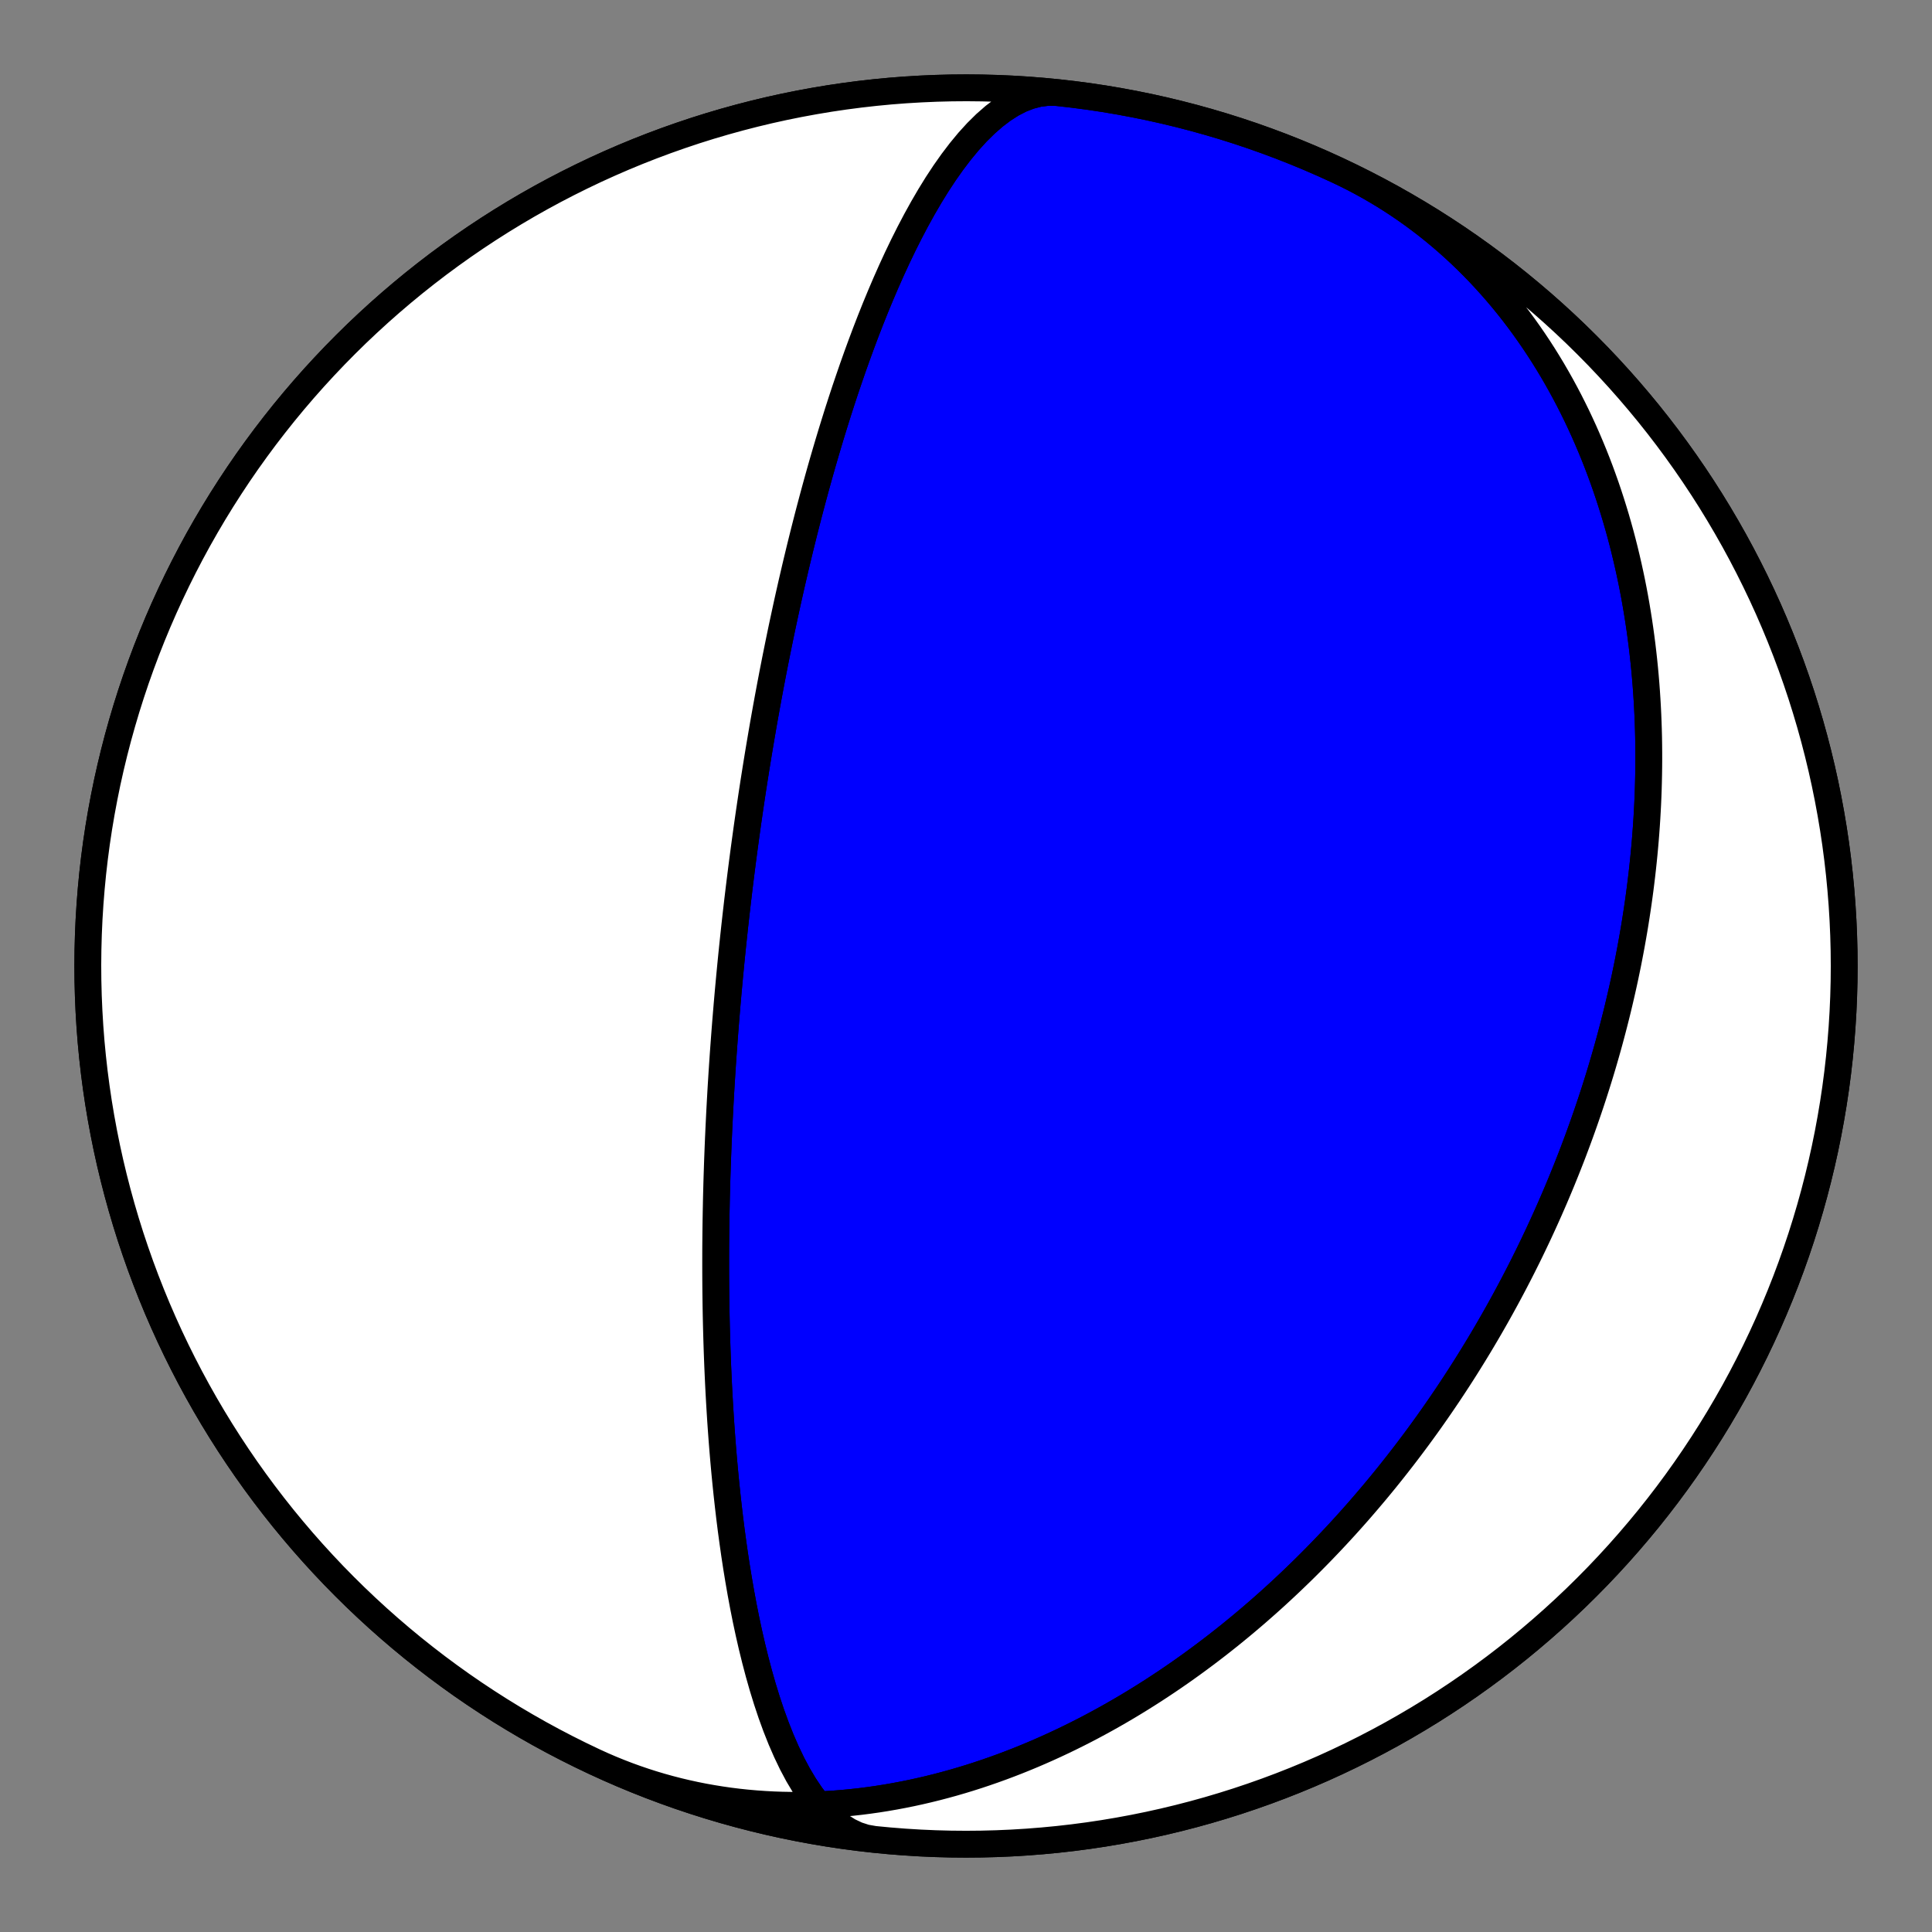
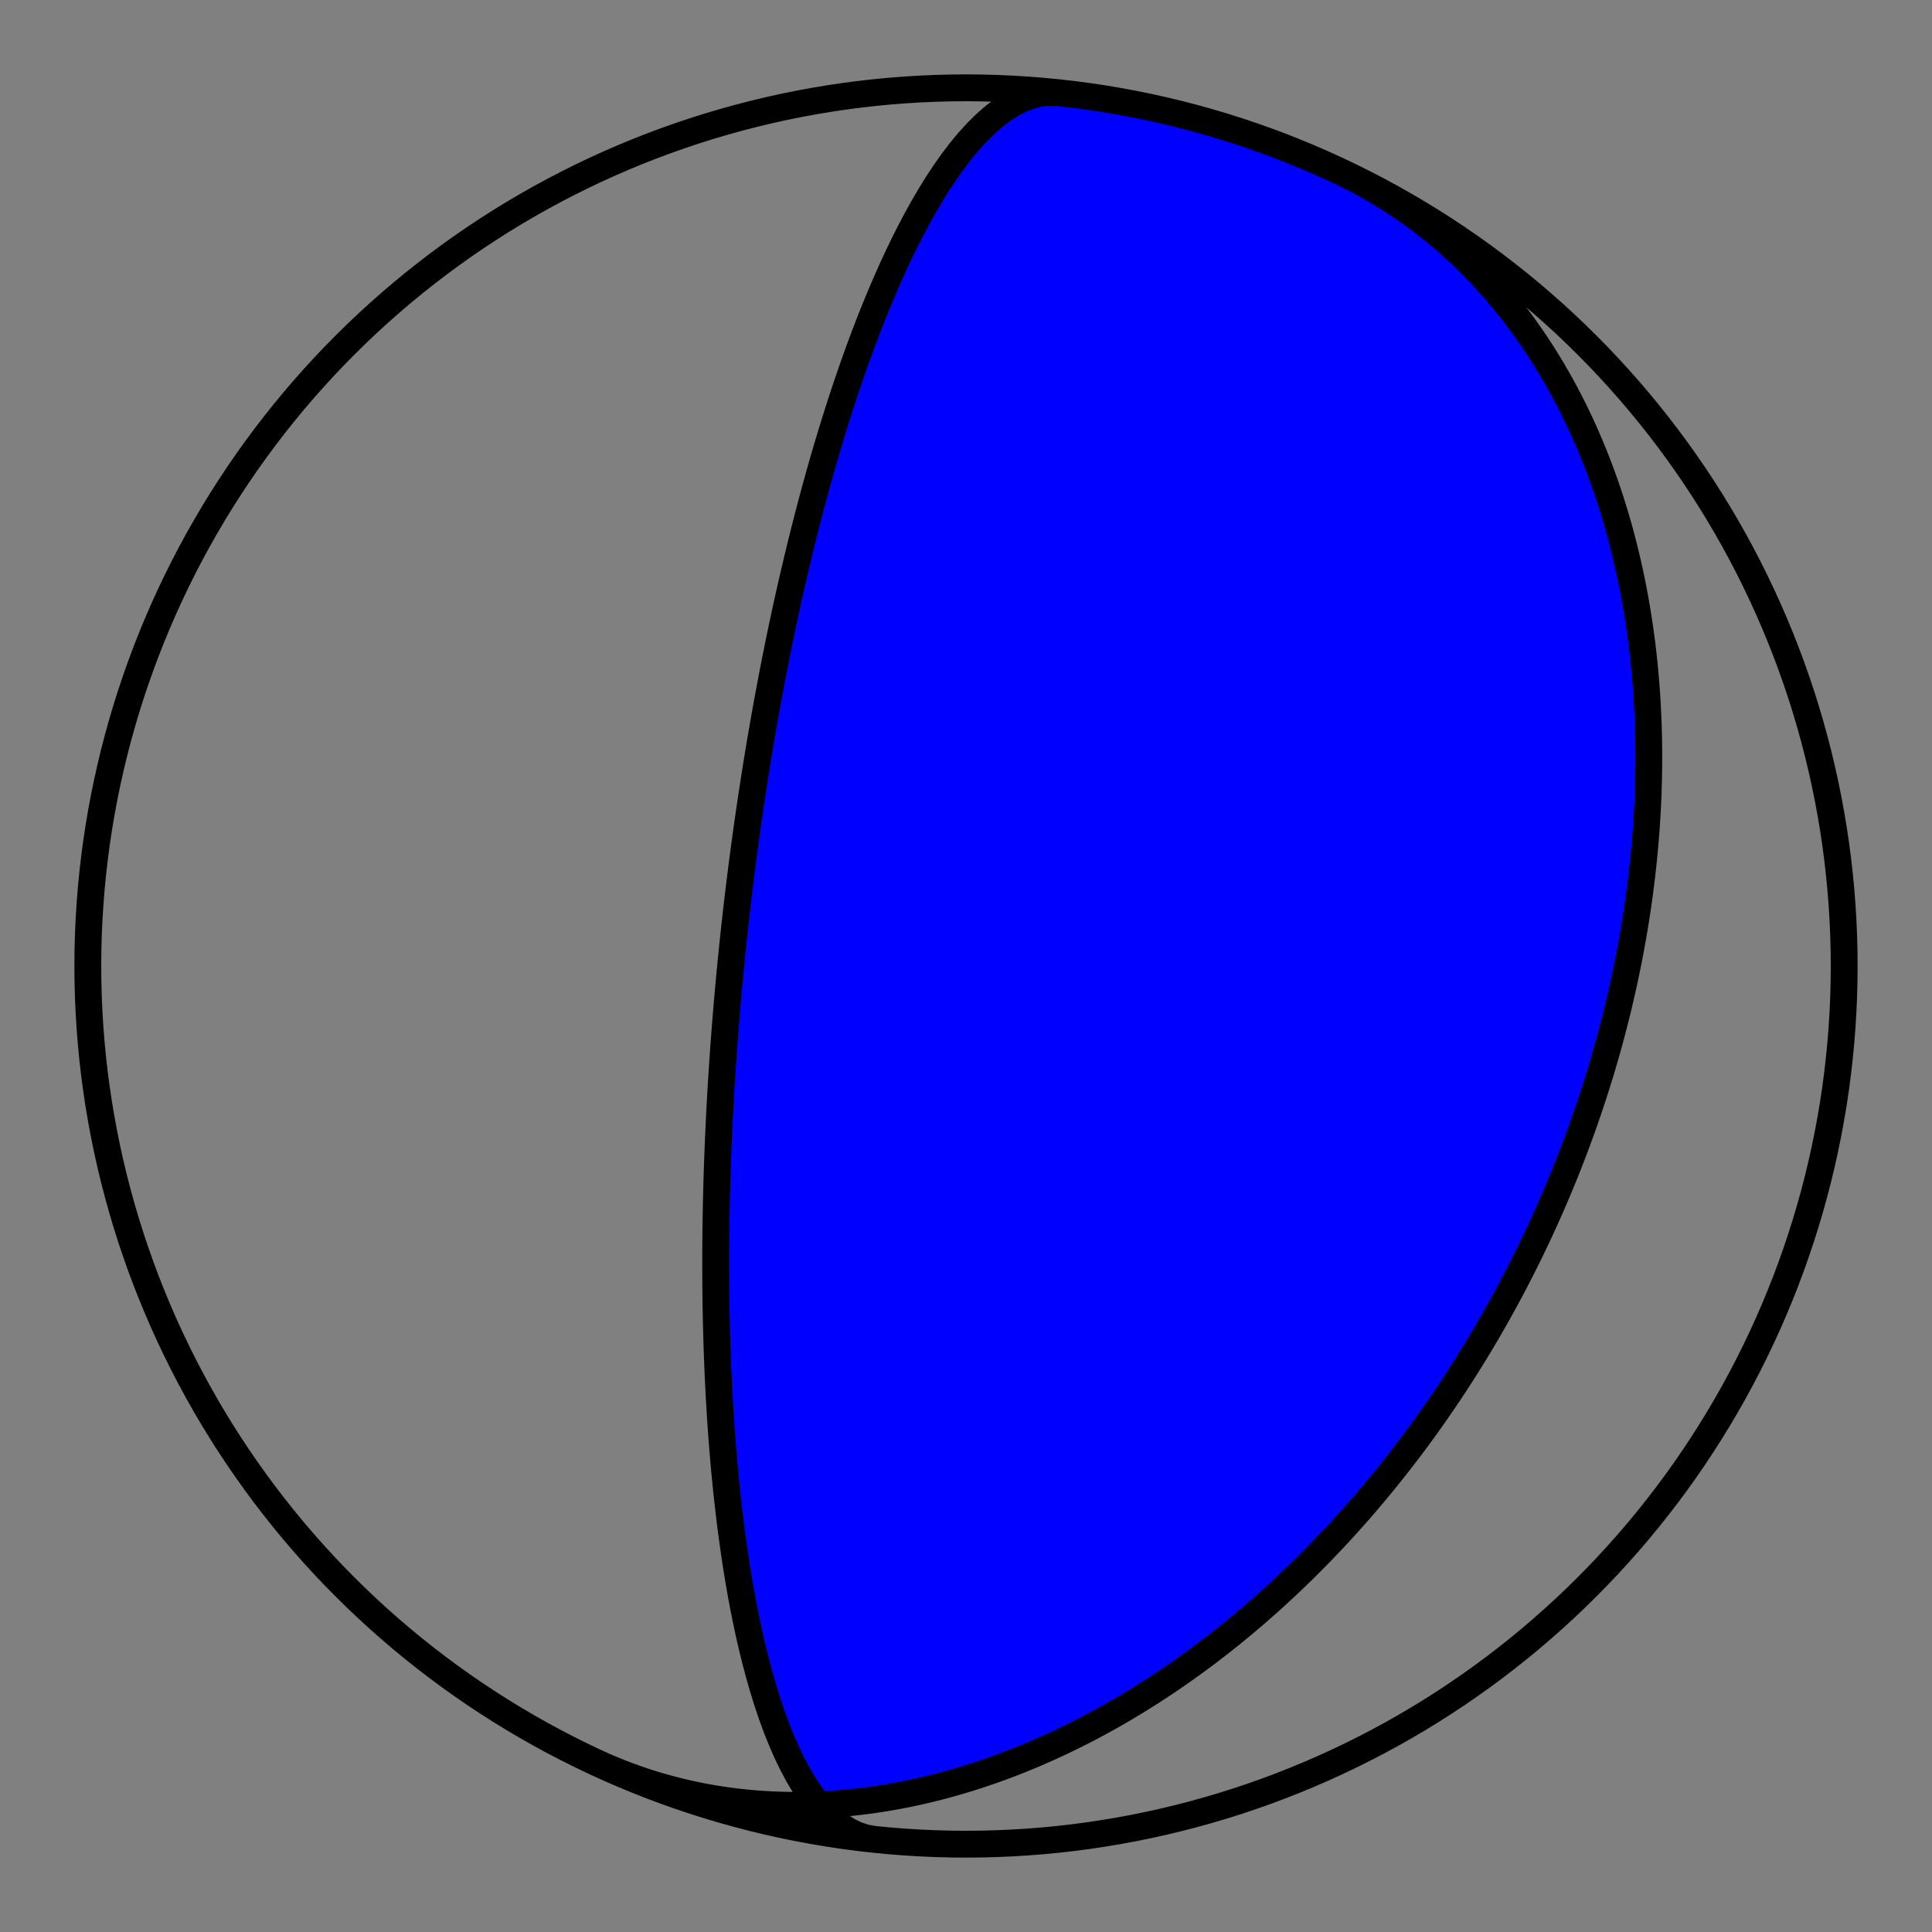
<svg xmlns="http://www.w3.org/2000/svg" height="144pt" version="1.1" viewBox="0 0 144 144" width="144pt">
  <rect x="0" y="0" width="144" height="144" fill="#808080" stroke="none" />
  <defs>
    <style type="text/css">*{stroke-linecap:butt;stroke-linejoin:round;}</style>
  </defs>
  <g id="figure_1">
    <g id="patch_1">
-       <path d="M 0 144  L 144 144  L 144 0  L 0 0  z " style="fill:none;" />
-     </g>
+       </g>
    <g id="axes_1">
      <g id="PatchCollection_1">
        <path clip-path="url(#p420c077ced)" d="M 65.158 137.096  L 64.512 136.982  L 63.879 136.777  L 63.26 136.484  L 62.658 136.104  L 62.074 135.643  L 61.511 135.104  L 60.969 134.492  L 60.45 133.814  L 59.955 133.076  L 59.483 132.284  L 59.036 131.444  L 58.614 130.562  L 58.215 129.646  L 57.84 128.701  L 57.488 127.733  L 57.159 126.747  L 56.851 125.748  L 56.564 124.741  L 56.297 123.73  L 56.048 122.719  L 55.817 121.71  L 55.603 120.707  L 55.405 119.712  L 55.222 118.728  L 55.053 117.756  L 54.896 116.797  L 54.752 115.853  L 54.62 114.926  L 54.497 114.015  L 54.385 113.122  L 54.282 112.246  L 54.187 111.389  L 54.1 110.55  L 54.02 109.729  L 53.947 108.926  L 53.88 108.142  L 53.819 107.376  L 53.764 106.628  L 53.713 105.897  L 53.668 105.184  L 53.626 104.488  L 53.588 103.808  L 53.554 103.144  L 53.524 102.496  L 53.496 101.863  L 53.472 101.245  L 53.45 100.642  L 53.431 100.053  L 53.414 99.478  L 53.399 98.915  L 53.386 98.366  L 53.375 97.829  L 53.366 97.305  L 53.359 96.792  L 53.353 96.29  L 53.348 95.8  L 53.345 95.32  L 53.343 94.851  L 53.342 94.391  L 53.342 93.941  L 53.343 93.501  L 53.344 93.069  L 53.347 92.646  L 53.351 92.232  L 53.355 91.826  L 53.36 91.427  L 53.365 91.037  L 53.372 90.654  L 53.378 90.278  L 53.386 89.909  L 53.393 89.546  L 53.401 89.19  L 53.41 88.841  L 53.419 88.498  L 53.428 88.16  L 53.438 87.828  L 53.448 87.502  L 53.459 87.181  L 53.469 86.865  L 53.48 86.555  L 53.491 86.249  L 53.503 85.948  L 53.514 85.651  L 53.526 85.359  L 53.538 85.071  L 53.55 84.787  L 53.563 84.508  L 53.575 84.232  L 53.588 83.96  L 53.601 83.692  L 53.614 83.427  L 53.627 83.166  L 53.64 82.908  L 53.653 82.653  L 53.667 82.402  L 53.68 82.153  L 53.694 81.908  L 53.708 81.665  L 53.721 81.425  L 53.735 81.188  L 53.749 80.953  L 53.763 80.721  L 53.778 80.492  L 53.792 80.264  L 53.806 80.039  L 53.82 79.817  L 53.835 79.596  L 53.849 79.378  L 53.864 79.161  L 53.879 78.947  L 53.893 78.734  L 53.908 78.524  L 53.923 78.315  L 53.938 78.108  L 53.953 77.902  L 53.968 77.698  L 53.983 77.496  L 53.998 77.295  L 54.013 77.096  L 54.028 76.898  L 54.043 76.702  L 54.059 76.506  L 54.074 76.312  L 54.089 76.12  L 54.105 75.928  L 54.121 75.738  L 54.136 75.548  L 54.152 75.36  L 54.168 75.173  L 54.183 74.986  L 54.199 74.801  L 54.215 74.617  L 54.231 74.433  L 54.247 74.25  L 54.263 74.068  L 54.279 73.887  L 54.296 73.706  L 54.312 73.526  L 54.329 73.347  L 54.345 73.168  L 54.362 72.99  L 54.378 72.813  L 54.395 72.635  L 54.412 72.459  L 54.429 72.283  L 54.446 72.107  L 54.463 71.931  L 54.48 71.756  L 54.497 71.581  L 54.515 71.407  L 54.532 71.232  L 54.55 71.058  L 54.568 70.884  L 54.585 70.71  L 54.603 70.537  L 54.621 70.363  L 54.64 70.189  L 54.658 70.016  L 54.676 69.842  L 54.695 69.668  L 54.714 69.495  L 54.732 69.321  L 54.751 69.147  L 54.77 68.973  L 54.79 68.798  L 54.809 68.624  L 54.829 68.449  L 54.848 68.274  L 54.868 68.098  L 54.888 67.923  L 54.909 67.746  L 54.929 67.57  L 54.95 67.393  L 54.97 67.215  L 54.991 67.037  L 55.013 66.858  L 55.034 66.679  L 55.056 66.499  L 55.077 66.318  L 55.099 66.137  L 55.122 65.955  L 55.144 65.772  L 55.167 65.588  L 55.19 65.404  L 55.213 65.219  L 55.237 65.032  L 55.26 64.845  L 55.284 64.657  L 55.309 64.467  L 55.333 64.277  L 55.358 64.086  L 55.384 63.893  L 55.409 63.699  L 55.435 63.504  L 55.461 63.307  L 55.488 63.109  L 55.515 62.91  L 55.542 62.709  L 55.57 62.507  L 55.598 62.303  L 55.626 62.098  L 55.655 61.89  L 55.684 61.682  L 55.714 61.471  L 55.744 61.258  L 55.775 61.044  L 55.806 60.828  L 55.838 60.609  L 55.87 60.389  L 55.903 60.166  L 55.936 59.941  L 55.97 59.714  L 56.004 59.485  L 56.039 59.253  L 56.075 59.018  L 56.111 58.781  L 56.148 58.541  L 56.185 58.299  L 56.224 58.053  L 56.263 57.805  L 56.303 57.554  L 56.343 57.299  L 56.385 57.041  L 56.427 56.78  L 56.47 56.516  L 56.514 56.248  L 56.559 55.976  L 56.605 55.7  L 56.652 55.421  L 56.7 55.138  L 56.749 54.85  L 56.799 54.558  L 56.85 54.262  L 56.902 53.961  L 56.956 53.656  L 57.011 53.346  L 57.068 53.03  L 57.125 52.71  L 57.185 52.384  L 57.245 52.053  L 57.308 51.716  L 57.372 51.373  L 57.437 51.025  L 57.505 50.67  L 57.574 50.308  L 57.645 49.94  L 57.719 49.565  L 57.794 49.183  L 57.872 48.794  L 57.952 48.397  L 58.034 47.992  L 58.119 47.579  L 58.206 47.158  L 58.296 46.728  L 58.39 46.29  L 58.486 45.842  L 58.585 45.385  L 58.687 44.917  L 58.793 44.44  L 58.903 43.953  L 59.016 43.454  L 59.134 42.945  L 59.255 42.424  L 59.381 41.891  L 59.512 41.347  L 59.647 40.789  L 59.788 40.219  L 59.933 39.636  L 60.085 39.039  L 60.242 38.428  L 60.406 37.803  L 60.576 37.163  L 60.753 36.508  L 60.937 35.838  L 61.129 35.152  L 61.329 34.45  L 61.538 33.733  L 61.755 32.999  L 61.982 32.248  L 62.219 31.481  L 62.465 30.697  L 62.723 29.897  L 62.992 29.081  L 63.274 28.249  L 63.567 27.401  L 63.874 26.537  L 64.195 25.66  L 64.529 24.769  L 64.879 23.866  L 65.244 22.952  L 65.626 22.028  L 66.024 21.097  L 66.439 20.161  L 66.871 19.223  L 67.322 18.284  L 67.791 17.35  L 68.278 16.423  L 68.784 15.508  L 69.308 14.609  L 69.85 13.731  L 70.411 12.88  L 70.989 12.061  L 71.583 11.281  L 72.192 10.544  L 72.816 9.858  L 73.452 9.23  L 74.099 8.664  L 74.755 8.167  L 75.417 7.744  L 76.083 7.401  L 76.751 7.142  L 77.418 6.969  L 78.081 6.886  L 78.738 6.894  L 78.842 6.904  L 79.977 7.033  L 81.11 7.182  L 82.239 7.351  L 83.366 7.54  L 84.489 7.748  L 85.609 7.976  L 86.724 8.223  L 87.835 8.49  L 88.941 8.776  L 90.042 9.081  L 91.137 9.406  L 92.227 9.749  L 93.31 10.112  L 94.387 10.493  L 95.457 10.893  L 96.52 11.312  L 97.575 11.749  L 98.623 12.204  L 99.662 12.678  L 100.693 13.17  L 101.716 13.68  L 102.729 14.207  L 103.733 14.752  L 104.727 15.315  L 105.712 15.895  L 106.686 16.491  L 107.649 17.105  L 108.602 17.736  L 109.543 18.383  L 110.473 19.046  L 111.392 19.726  L 112.298 20.421  L 113.192 21.132  L 114.073 21.859  L 114.942 22.601  L 115.798 23.358  L 116.64 24.13  L 117.469 24.916  L 118.283 25.717  L 119.084 26.531  L 119.87 27.36  L 120.642 28.202  L 121.399 29.058  L 122.141 29.927  L 122.868 30.808  L 123.579 31.702  L 124.274 32.608  L 124.954 33.527  L 125.617 34.457  L 126.264 35.398  L 126.895 36.351  L 127.509 37.314  L 128.105 38.288  L 128.685 39.273  L 129.248 40.267  L 129.793 41.271  L 130.32 42.284  L 130.83 43.307  L 131.322 44.338  L 131.796 45.377  L 132.251 46.425  L 132.688 47.48  L 133.107 48.543  L 133.507 49.613  L 133.888 50.69  L 134.251 51.773  L 134.594 52.863  L 134.919 53.958  L 135.224 55.059  L 135.51 56.165  L 135.777 57.276  L 136.024 58.391  L 136.252 59.511  L 136.46 60.634  L 136.649 61.761  L 136.818 62.89  L 136.967 64.023  L 137.096 65.158  L 137.205 66.295  L 137.295 67.434  L 137.365 68.574  L 137.415 69.716  L 137.445 70.858  L 137.455 72  L 137.445 73.142  L 137.415 74.284  L 137.365 75.426  L 137.295 76.566  L 137.205 77.705  L 137.096 78.842  L 136.967 79.977  L 136.818 81.11  L 136.649 82.239  L 136.46 83.366  L 136.252 84.489  L 136.024 85.609  L 135.777 86.724  L 135.51 87.835  L 135.224 88.941  L 134.919 90.042  L 134.594 91.137  L 134.251 92.227  L 133.888 93.31  L 133.507 94.387  L 133.107 95.457  L 132.688 96.52  L 132.251 97.575  L 131.796 98.623  L 131.322 99.662  L 130.83 100.693  L 130.32 101.716  L 129.793 102.729  L 129.248 103.733  L 128.685 104.727  L 128.105 105.712  L 127.509 106.686  L 126.895 107.649  L 126.264 108.602  L 125.617 109.543  L 124.954 110.473  L 124.274 111.392  L 123.579 112.298  L 122.868 113.192  L 122.141 114.073  L 121.399 114.942  L 120.642 115.798  L 119.87 116.64  L 119.084 117.469  L 118.283 118.283  L 117.469 119.084  L 116.64 119.87  L 115.798 120.642  L 114.942 121.399  L 114.073 122.141  L 113.192 122.868  L 112.298 123.579  L 111.392 124.274  L 110.473 124.954  L 109.543 125.617  L 108.602 126.264  L 107.649 126.895  L 106.686 127.509  L 105.712 128.105  L 104.727 128.685  L 103.733 129.248  L 102.729 129.793  L 101.716 130.32  L 100.693 130.83  L 99.662 131.322  L 98.623 131.796  L 97.575 132.251  L 96.52 132.688  L 95.457 133.107  L 94.387 133.507  L 93.31 133.888  L 92.227 134.251  L 91.137 134.594  L 90.042 134.919  L 88.941 135.224  L 87.835 135.51  L 86.724 135.777  L 85.609 136.024  L 84.489 136.252  L 83.366 136.46  L 82.239 136.649  L 81.11 136.818  L 79.977 136.967  L 78.842 137.096  L 77.705 137.205  L 76.566 137.295  L 75.426 137.365  L 74.284 137.415  L 73.142 137.445  L 72 137.455  L 70.858 137.445  L 69.716 137.415  L 68.574 137.365  L 67.434 137.295  L 66.295 137.205  L 65.158 137.096  L 64.023 136.967  L 62.89 136.818  L 61.761 136.649  L 60.634 136.46  L 59.511 136.252  L 58.391 136.024  L 57.276 135.777  L 56.165 135.51  L 55.059 135.224  L 53.958 134.919  L 52.863 134.594  L 51.773 134.251  L 50.69 133.888  L 49.613 133.507  L 48.543 133.107  L 47.48 132.688  L 46.425 132.251  L 45.377 131.796  L 44.338 131.322  L 43.307 130.83  L 42.284 130.32  L 41.271 129.793  L 40.267 129.248  L 39.273 128.685  L 38.288 128.105  L 37.314 127.509  L 36.351 126.895  L 35.398 126.264  L 34.457 125.617  L 33.527 124.954  L 32.608 124.274  L 31.702 123.579  L 30.808 122.868  L 29.927 122.141  L 29.058 121.399  L 28.202 120.642  L 27.36 119.87  L 26.531 119.084  L 25.717 118.283  L 24.916 117.469  L 24.13 116.64  L 23.358 115.798  L 22.601 114.942  L 21.859 114.073  L 21.132 113.192  L 20.421 112.298  L 19.726 111.392  L 19.046 110.473  L 18.383 109.543  L 17.736 108.602  L 17.105 107.649  L 16.491 106.686  L 15.895 105.712  L 15.315 104.727  L 14.752 103.733  L 14.207 102.729  L 13.68 101.716  L 13.17 100.693  L 12.678 99.662  L 12.204 98.623  L 11.749 97.575  L 11.312 96.52  L 10.893 95.457  L 10.493 94.387  L 10.112 93.31  L 9.749 92.227  L 9.406 91.137  L 9.081 90.042  L 8.776 88.941  L 8.49 87.835  L 8.223 86.724  L 7.976 85.609  L 7.748 84.489  L 7.54 83.366  L 7.351 82.239  L 7.182 81.11  L 7.033 79.977  L 6.904 78.842  L 6.795 77.705  L 6.705 76.566  L 6.635 75.426  L 6.585 74.284  L 6.555 73.142  L 6.545 72  L 6.555 70.858  L 6.585 69.716  L 6.635 68.574  L 6.705 67.434  L 6.795 66.295  L 6.904 65.158  L 7.033 64.023  L 7.182 62.89  L 7.351 61.761  L 7.54 60.634  L 7.748 59.511  L 7.976 58.391  L 8.223 57.276  L 8.49 56.165  L 8.776 55.059  L 9.081 53.958  L 9.406 52.863  L 9.749 51.773  L 10.112 50.69  L 10.493 49.613  L 10.893 48.543  L 11.312 47.48  L 11.749 46.425  L 12.204 45.377  L 12.678 44.338  L 13.17 43.307  L 13.68 42.284  L 14.207 41.271  L 14.752 40.267  L 15.315 39.273  L 15.895 38.288  L 16.491 37.314  L 17.105 36.351  L 17.736 35.398  L 18.383 34.457  L 19.046 33.527  L 19.726 32.608  L 20.421 31.702  L 21.132 30.808  L 21.859 29.927  L 22.601 29.058  L 23.358 28.202  L 24.13 27.36  L 24.916 26.531  L 25.717 25.717  L 26.531 24.916  L 27.36 24.13  L 28.202 23.358  L 29.058 22.601  L 29.927 21.859  L 30.808 21.132  L 31.702 20.421  L 32.608 19.726  L 33.527 19.046  L 34.457 18.383  L 35.398 17.736  L 36.351 17.105  L 37.314 16.491  L 38.288 15.895  L 39.273 15.315  L 40.267 14.752  L 41.271 14.207  L 42.284 13.68  L 43.307 13.17  L 44.338 12.678  L 45.377 12.204  L 46.425 11.749  L 47.48 11.312  L 48.543 10.893  L 49.613 10.493  L 50.69 10.112  L 51.773 9.749  L 52.863 9.406  L 53.958 9.081  L 55.059 8.776  L 56.165 8.49  L 57.276 8.223  L 58.391 7.976  L 59.511 7.748  L 60.634 7.54  L 61.761 7.351  L 62.89 7.182  L 64.023 7.033  L 65.158 6.904  L 66.295 6.795  L 67.434 6.705  L 68.574 6.635  L 69.716 6.585  L 70.858 6.555  L 72 6.545  L 73.142 6.555  L 74.284 6.585  L 75.426 6.635  L 76.566 6.705  L 77.705 6.795  L 78.842 6.904  L 79.977 7.033  L 81.11 7.182  L 82.239 7.351  L 83.366 7.54  L 84.489 7.748  L 85.609 7.976  L 86.724 8.223  L 87.835 8.49  L 88.941 8.776  L 90.042 9.081  L 91.137 9.406  L 92.227 9.749  L 93.31 10.112  L 94.387 10.493  L 95.457 10.893  L 96.52 11.312  L 97.575 11.749  L 98.623 12.204  L 99.662 12.678  L 99.726 12.708  L 100.316 12.991  L 100.901 13.285  L 101.48 13.591  L 102.053 13.907  L 102.619 14.235  L 103.18 14.573  L 103.733 14.922  L 104.28 15.281  L 104.82 15.651  L 105.353 16.031  L 105.878 16.421  L 106.396 16.82  L 106.907 17.229  L 107.409 17.647  L 107.904 18.074  L 108.391 18.51  L 108.87 18.955  L 109.341 19.408  L 109.803 19.869  L 110.257 20.338  L 110.702 20.815  L 111.139 21.299  L 111.568 21.79  L 111.988 22.288  L 112.399 22.792  L 112.801 23.303  L 113.195 23.82  L 113.58 24.343  L 113.956 24.872  L 114.324 25.406  L 114.683 25.945  L 115.033 26.488  L 115.374 27.037  L 115.707 27.589  L 116.03 28.146  L 116.346 28.707  L 116.652 29.271  L 116.951 29.839  L 117.24 30.41  L 117.522 30.983  L 117.794 31.56  L 118.059 32.139  L 118.315 32.72  L 118.563 33.304  L 118.804 33.889  L 119.036 34.476  L 119.26 35.064  L 119.476 35.654  L 119.685 36.245  L 119.886 36.837  L 120.079 37.429  L 120.265 38.023  L 120.444 38.616  L 120.615 39.21  L 120.78 39.804  L 120.937 40.399  L 121.087 40.993  L 121.23 41.587  L 121.367 42.18  L 121.497 42.773  L 121.621 43.365  L 121.738 43.957  L 121.849 44.548  L 121.953 45.138  L 122.051 45.727  L 122.144 46.315  L 122.23 46.901  L 122.311 47.486  L 122.386 48.07  L 122.455 48.653  L 122.519 49.234  L 122.578 49.813  L 122.631 50.391  L 122.679 50.967  L 122.722 51.542  L 122.759 52.114  L 122.792 52.685  L 122.82 53.254  L 122.843 53.821  L 122.862 54.386  L 122.876 54.949  L 122.885 55.51  L 122.89 56.069  L 122.891 56.626  L 122.887 57.18  L 122.879 57.733  L 122.867 58.284  L 122.852 58.832  L 122.832 59.378  L 122.808 59.922  L 122.78 60.464  L 122.749 61.003  L 122.714 61.541  L 122.675 62.076  L 122.633 62.609  L 122.587 63.14  L 122.538 63.669  L 122.485 64.195  L 122.429 64.719  L 122.37 65.241  L 122.307 65.761  L 122.242 66.279  L 122.173 66.794  L 122.101 67.308  L 122.026 67.819  L 121.948 68.328  L 121.868 68.835  L 121.784 69.34  L 121.697 69.842  L 121.608 70.343  L 121.516 70.842  L 121.421 71.338  L 121.324 71.833  L 121.223 72.326  L 121.121 72.816  L 121.015 73.305  L 120.907 73.791  L 120.796 74.276  L 120.683 74.759  L 120.568 75.24  L 120.45 75.719  L 120.329 76.196  L 120.206 76.672  L 120.081 77.146  L 119.954 77.617  L 119.824 78.088  L 119.691 78.556  L 119.557 79.023  L 119.42 79.488  L 119.281 79.951  L 119.139 80.413  L 118.995 80.873  L 118.849 81.332  L 118.701 81.789  L 118.551 82.244  L 118.398 82.698  L 118.243 83.151  L 118.086 83.602  L 117.927 84.051  L 117.766 84.499  L 117.602 84.946  L 117.436 85.391  L 117.269 85.835  L 117.099 86.278  L 116.926 86.719  L 116.752 87.159  L 116.575 87.598  L 116.397 88.036  L 116.216 88.472  L 116.033 88.907  L 115.848 89.341  L 115.66 89.774  L 115.471 90.206  L 115.279 90.636  L 115.085 91.066  L 114.889 91.494  L 114.691 91.922  L 114.49 92.348  L 114.288 92.773  L 114.083 93.198  L 113.876 93.621  L 113.666 94.043  L 113.455 94.465  L 113.241 94.885  L 113.024 95.305  L 112.806 95.724  L 112.585 96.141  L 112.362 96.558  L 112.136 96.974  L 111.908 97.39  L 111.678 97.804  L 111.445 98.218  L 111.21 98.63  L 110.972 99.043  L 110.732 99.454  L 110.49 99.864  L 110.245 100.274  L 109.997 100.683  L 109.747 101.091  L 109.494 101.499  L 109.239 101.906  L 108.981 102.312  L 108.721 102.717  L 108.457 103.122  L 108.191 103.526  L 107.923 103.93  L 107.651 104.332  L 107.377 104.734  L 107.1 105.135  L 106.82 105.536  L 106.538 105.936  L 106.252 106.335  L 105.963 106.734  L 105.672 107.132  L 105.377 107.529  L 105.08 107.925  L 104.779 108.321  L 104.475 108.716  L 104.168 109.11  L 103.858 109.504  L 103.545 109.897  L 103.229 110.289  L 102.909 110.68  L 102.586 111.071  L 102.259 111.46  L 101.929 111.849  L 101.596 112.237  L 101.26 112.625  L 100.919 113.011  L 100.576 113.396  L 100.228 113.781  L 99.877 114.164  L 99.523 114.546  L 99.164 114.928  L 98.802 115.308  L 98.437 115.687  L 98.067 116.065  L 97.693 116.442  L 97.316 116.818  L 96.935 117.192  L 96.549 117.565  L 96.16 117.937  L 95.767 118.307  L 95.369 118.676  L 94.968 119.044  L 94.562 119.409  L 94.152 119.773  L 93.738 120.136  L 93.32 120.496  L 92.897 120.855  L 92.47 121.212  L 92.038 121.567  L 91.603 121.92  L 91.162 122.27  L 90.718 122.619  L 90.268 122.965  L 89.815 123.308  L 89.356 123.649  L 88.893 123.988  L 88.426 124.324  L 87.954 124.657  L 87.477 124.987  L 86.996 125.314  L 86.509 125.638  L 86.019 125.959  L 85.523 126.276  L 85.023 126.59  L 84.518 126.901  L 84.009 127.207  L 83.494 127.51  L 82.975 127.808  L 82.452 128.103  L 81.923 128.393  L 81.39 128.679  L 80.853 128.96  L 80.31 129.236  L 79.763 129.508  L 79.212 129.774  L 78.656 130.035  L 78.095 130.291  L 77.53 130.541  L 76.961 130.786  L 76.387 131.024  L 75.809 131.257  L 75.226 131.483  L 74.64 131.703  L 74.049 131.916  L 73.454 132.122  L 72.856 132.322  L 72.253 132.514  L 71.647 132.699  L 71.037 132.876  L 70.424 133.045  L 69.807 133.207  L 69.187 133.36  L 68.563 133.505  L 67.937 133.642  L 67.308 133.769  L 66.676 133.888  L 66.041 133.998  L 65.404 134.099  L 64.765 134.19  L 64.124 134.272  L 63.48 134.343  L 62.835 134.405  L 62.189 134.457  L 61.541 134.498  L 60.892 134.529  L 60.242 134.55  L 59.591 134.559  L 58.94 134.558  L 58.288 134.546  L 57.636 134.523  L 56.985 134.488  L 56.334 134.442  L 55.683 134.385  L 55.034 134.316  L 54.385 134.236  L 53.738 134.143  L 53.093 134.039  L 52.449 133.924  L 51.808 133.796  L 51.169 133.656  L 50.533 133.505  L 49.899 133.341  L 49.269 133.166  L 48.642 132.979  L 48.018 132.779  L 47.399 132.568  L 46.783 132.345  L 46.173 132.11  L 45.566 131.864  L 44.965 131.606  L 44.368 131.336  L 44.274 131.292  L 45.313 131.767  L 46.36 132.224  L 47.415 132.662  L 48.477 133.082  L 49.547 133.483  L 50.623 133.866  L 51.706 134.229  L 52.796 134.574  L 53.891 134.899  L 54.991 135.206  L 56.097 135.493  L 57.207 135.761  L 58.322 136.01  L 59.441 136.238  L 60.565 136.448  L 61.691 136.638  L 62.821 136.808  L 63.953 136.958  L 65.088 137.089  L 66.225 137.199  L 67.364 137.29  L 68.504 137.361  L 69.645 137.412  L 70.787 137.443  L 71.93 137.455  L 73.072 137.446  L 74.214 137.417  L 75.355 137.368  L 76.496 137.3  L 77.635 137.212  L 78.772 137.103  L 79.907 136.975  L 81.04 136.827  L 82.17 136.66  L 83.297 136.472  L 84.42 136.265  L 85.54 136.039  L 86.655 135.793  L 87.766 135.527  L 88.873 135.242  L 89.974 134.938  L 91.07 134.615  L 92.16 134.273  L 93.243 133.911  L 94.321 133.531  L 95.391 133.132  L 96.454 132.715  L 97.51 132.279  L 98.558 131.824  L 99.598 131.352  L 100.63 130.861  L 101.653 130.352  L 102.667 129.826  L 103.671 129.282  L 104.666 128.721  L 105.651 128.142  L 106.626 127.546  L 107.59 126.933  L 108.543 126.304  L 109.485 125.658  L 110.416 124.995  L 111.335 124.317  L 112.242 123.622  L 113.137 122.912  L 114.019 122.186  L 114.889 121.445  L 115.745 120.689  L 116.588 119.918  L 117.418 119.133  L 118.233 118.333  L 119.035 117.519  L 119.822 116.691  L 120.595 115.85  L 121.353 114.995  L 122.096 114.127  L 122.823 113.247  L 123.535 112.353  L 124.232 111.448  L 124.912 110.53  L 125.577 109.601  L 126.225 108.66  L 126.856 107.708  L 127.471 106.745  L 128.069 105.772  L 128.65 104.788  L 129.214 103.795  L 129.76 102.791  L 130.288 101.779  L 130.799 100.757  L 131.292 99.726  L 131.767 98.687  L 132.224 97.64  L 132.662 96.585  L 133.082 95.523  L 133.483 94.453  L 133.866 93.377  L 134.229 92.294  L 134.574 91.204  L 134.899 90.109  L 135.206 89.009  L 135.493 87.903  L 135.761 86.793  L 136.01 85.678  L 136.238 84.559  L 136.448 83.435  L 136.638 82.309  L 136.808 81.179  L 136.958 80.047  L 137.089 78.912  L 137.199 77.775  L 137.29 76.636  L 137.361 75.496  L 137.412 74.355  L 137.443 73.213  L 137.455 72.07  L 137.446 70.928  L 137.417 69.786  L 137.368 68.645  L 137.3 67.504  L 137.212 66.365  L 137.103 65.228  L 136.975 64.093  L 136.827 62.96  L 136.66 61.83  L 136.472 60.703  L 136.265 59.58  L 136.039 58.46  L 135.793 57.345  L 135.527 56.234  L 135.242 55.127  L 134.938 54.026  L 134.615 52.93  L 134.273 51.84  L 133.911 50.757  L 133.531 49.679  L 133.132 48.609  L 132.715 47.546  L 132.279 46.49  L 131.824 45.442  L 131.352 44.402  L 130.861 43.37  L 130.352 42.347  L 129.826 41.333  L 129.282 40.329  L 128.721 39.334  L 128.142 38.349  L 127.546 37.374  L 126.933 36.41  L 126.304 35.457  L 125.658 34.515  L 124.995 33.584  L 124.317 32.665  L 123.622 31.758  L 122.912 30.863  L 122.186 29.981  L 121.445 29.111  L 120.689 28.255  L 119.918 27.412  L 119.133 26.582  L 118.333 25.767  L 117.519 24.965  L 116.691 24.178  L 115.85 23.405  L 114.995 22.647  L 114.127 21.904  L 113.247 21.177  L 112.353 20.465  L 111.448 19.768  L 110.53 19.088  L 109.601 18.423  L 108.66 17.775  L 107.708 17.144  L 106.745 16.529  L 105.772 15.931  L 104.788 15.35  L 103.795 14.786  L 102.791 14.24  L 101.779 13.712  L 100.757 13.201  L 99.726 12.708  L 98.687 12.233  L 97.64 11.776  L 96.585 11.338  L 95.523 10.918  L 94.453 10.517  L 93.377 10.134  L 92.294 9.771  L 91.204 9.426  L 90.109 9.101  L 89.009 8.794  L 87.903 8.507  L 86.793 8.239  L 85.678 7.99  L 84.559 7.762  L 83.435 7.552  L 82.309 7.362  L 81.179 7.192  L 80.047 7.042  L 78.912 6.911  L 77.775 6.801  L 76.636 6.71  L 75.496 6.639  L 74.355 6.588  L 73.213 6.557  L 72.07 6.545  L 70.928 6.554  L 69.786 6.583  L 68.645 6.632  L 67.504 6.7  L 66.365 6.788  L 65.228 6.897  L 64.093 7.025  L 62.96 7.173  L 61.83 7.34  L 60.703 7.528  L 59.58 7.735  L 58.46 7.961  L 57.345 8.207  L 56.234 8.473  L 55.127 8.758  L 54.026 9.062  L 52.93 9.385  L 51.84 9.727  L 50.757 10.089  L 49.679 10.469  L 48.609 10.868  L 47.546 11.285  L 46.49 11.721  L 45.442 12.176  L 44.402 12.648  L 43.37 13.139  L 42.347 13.648  L 41.333 14.174  L 40.329 14.718  L 39.334 15.279  L 38.349 15.858  L 37.374 16.454  L 36.41 17.067  L 35.457 17.696  L 34.515 18.342  L 33.584 19.005  L 32.665 19.683  L 31.758 20.378  L 30.863 21.088  L 29.981 21.814  L 29.111 22.555  L 28.255 23.311  L 27.412 24.082  L 26.582 24.867  L 25.767 25.667  L 24.965 26.481  L 24.178 27.309  L 23.405 28.15  L 22.647 29.005  L 21.904 29.873  L 21.177 30.753  L 20.465 31.647  L 19.768 32.552  L 19.088 33.47  L 18.423 34.399  L 17.775 35.34  L 17.144 36.292  L 16.529 37.255  L 15.931 38.228  L 15.35 39.212  L 14.786 40.205  L 14.24 41.209  L 13.712 42.221  L 13.201 43.243  L 12.708 44.274  L 12.233 45.313  L 11.776 46.36  L 11.338 47.415  L 10.918 48.477  L 10.517 49.547  L 10.134 50.623  L 9.771 51.706  L 9.426 52.796  L 9.101 53.891  L 8.794 54.991  L 8.507 56.097  L 8.239 57.207  L 7.99 58.322  L 7.762 59.441  L 7.552 60.565  L 7.362 61.691  L 7.192 62.821  L 7.042 63.953  L 6.911 65.088  L 6.801 66.225  L 6.71 67.364  L 6.639 68.504  L 6.588 69.645  L 6.557 70.787  L 6.545 71.93  L 6.554 73.072  L 6.583 74.214  L 6.632 75.355  L 6.7 76.496  L 6.788 77.635  L 6.897 78.772  L 7.025 79.907  L 7.173 81.04  L 7.34 82.17  L 7.528 83.297  L 7.735 84.42  L 7.961 85.54  L 8.207 86.655  L 8.473 87.766  L 8.758 88.873  L 9.062 89.974  L 9.385 91.07  L 9.727 92.16  L 10.089 93.243  L 10.469 94.321  L 10.868 95.391  L 11.285 96.454  L 11.721 97.51  L 12.176 98.558  L 12.648 99.598  L 13.139 100.63  L 13.648 101.653  L 14.174 102.667  L 14.718 103.671  L 15.279 104.666  L 15.858 105.651  L 16.454 106.626  L 17.067 107.59  L 17.696 108.543  L 18.342 109.485  L 19.005 110.416  L 19.683 111.335  L 20.378 112.242  L 21.088 113.137  L 21.814 114.019  L 22.555 114.889  L 23.311 115.745  L 24.082 116.588  L 24.867 117.418  L 25.667 118.233  L 26.481 119.035  L 27.309 119.822  L 28.15 120.595  L 29.005 121.353  L 29.873 122.096  L 30.753 122.823  L 31.647 123.535  L 32.552 124.232  L 33.47 124.912  L 34.399 125.577  L 35.34 126.225  L 36.292 126.856  L 37.255 127.471  L 38.228 128.069  L 39.212 128.65  L 40.205 129.214  L 41.209 129.76  L 42.221 130.288  L 43.243 130.799  L 44.274 131.292  L 45.313 131.767  L 46.36 132.224  L 47.415 132.662  L 48.477 133.082  L 49.547 133.483  L 50.623 133.866  L 51.706 134.229  L 52.796 134.574  L 53.891 134.899  L 54.991 135.206  L 56.097 135.493  L 57.207 135.761  L 58.322 136.01  L 59.441 136.238  L 60.565 136.448  L 61.691 136.638  L 62.821 136.808  L 63.953 136.958  z " style="fill:#0000ff;stroke:#000000;stroke-width:2;" />
-         <path clip-path="url(#p420c077ced)" d="M 65.158 137.096  L 64.512 136.982  L 63.879 136.777  L 63.26 136.484  L 62.658 136.104  L 62.074 135.643  L 61.511 135.104  L 60.969 134.492  L 60.45 133.814  L 59.955 133.076  L 59.483 132.284  L 59.036 131.444  L 58.614 130.562  L 58.215 129.646  L 57.84 128.701  L 57.488 127.733  L 57.159 126.747  L 56.851 125.748  L 56.564 124.741  L 56.297 123.73  L 56.048 122.719  L 55.817 121.71  L 55.603 120.707  L 55.405 119.712  L 55.222 118.728  L 55.053 117.756  L 54.896 116.797  L 54.752 115.853  L 54.62 114.926  L 54.497 114.015  L 54.385 113.122  L 54.282 112.246  L 54.187 111.389  L 54.1 110.55  L 54.02 109.729  L 53.947 108.926  L 53.88 108.142  L 53.819 107.376  L 53.764 106.628  L 53.713 105.897  L 53.668 105.184  L 53.626 104.488  L 53.588 103.808  L 53.554 103.144  L 53.524 102.496  L 53.496 101.863  L 53.472 101.245  L 53.45 100.642  L 53.431 100.053  L 53.414 99.478  L 53.399 98.915  L 53.386 98.366  L 53.375 97.829  L 53.366 97.305  L 53.359 96.792  L 53.353 96.29  L 53.348 95.8  L 53.345 95.32  L 53.343 94.851  L 53.342 94.391  L 53.342 93.941  L 53.343 93.501  L 53.344 93.069  L 53.347 92.646  L 53.351 92.232  L 53.355 91.826  L 53.36 91.427  L 53.365 91.037  L 53.372 90.654  L 53.378 90.278  L 53.386 89.909  L 53.393 89.546  L 53.401 89.19  L 53.41 88.841  L 53.419 88.498  L 53.428 88.16  L 53.438 87.828  L 53.448 87.502  L 53.459 87.181  L 53.469 86.865  L 53.48 86.555  L 53.491 86.249  L 53.503 85.948  L 53.514 85.651  L 53.526 85.359  L 53.538 85.071  L 53.55 84.787  L 53.563 84.508  L 53.575 84.232  L 53.588 83.96  L 53.601 83.692  L 53.614 83.427  L 53.627 83.166  L 53.64 82.908  L 53.653 82.653  L 53.667 82.402  L 53.68 82.153  L 53.694 81.908  L 53.708 81.665  L 53.721 81.425  L 53.735 81.188  L 53.749 80.953  L 53.763 80.721  L 53.778 80.492  L 53.792 80.264  L 53.806 80.039  L 53.82 79.817  L 53.835 79.596  L 53.849 79.378  L 53.864 79.161  L 53.879 78.947  L 53.893 78.734  L 53.908 78.524  L 53.923 78.315  L 53.938 78.108  L 53.953 77.902  L 53.968 77.698  L 53.983 77.496  L 53.998 77.295  L 54.013 77.096  L 54.028 76.898  L 54.043 76.702  L 54.059 76.506  L 54.074 76.312  L 54.089 76.12  L 54.105 75.928  L 54.121 75.738  L 54.136 75.548  L 54.152 75.36  L 54.168 75.173  L 54.183 74.986  L 54.199 74.801  L 54.215 74.617  L 54.231 74.433  L 54.247 74.25  L 54.263 74.068  L 54.279 73.887  L 54.296 73.706  L 54.312 73.526  L 54.329 73.347  L 54.345 73.168  L 54.362 72.99  L 54.378 72.813  L 54.395 72.635  L 54.412 72.459  L 54.429 72.283  L 54.446 72.107  L 54.463 71.931  L 54.48 71.756  L 54.497 71.581  L 54.515 71.407  L 54.532 71.232  L 54.55 71.058  L 54.568 70.884  L 54.585 70.71  L 54.603 70.537  L 54.621 70.363  L 54.64 70.189  L 54.658 70.016  L 54.676 69.842  L 54.695 69.668  L 54.714 69.495  L 54.732 69.321  L 54.751 69.147  L 54.77 68.973  L 54.79 68.798  L 54.809 68.624  L 54.829 68.449  L 54.848 68.274  L 54.868 68.098  L 54.888 67.923  L 54.909 67.746  L 54.929 67.57  L 54.95 67.393  L 54.97 67.215  L 54.991 67.037  L 55.013 66.858  L 55.034 66.679  L 55.056 66.499  L 55.077 66.318  L 55.099 66.137  L 55.122 65.955  L 55.144 65.772  L 55.167 65.588  L 55.19 65.404  L 55.213 65.219  L 55.237 65.032  L 55.26 64.845  L 55.284 64.657  L 55.309 64.467  L 55.333 64.277  L 55.358 64.086  L 55.384 63.893  L 55.409 63.699  L 55.435 63.504  L 55.461 63.307  L 55.488 63.109  L 55.515 62.91  L 55.542 62.709  L 55.57 62.507  L 55.598 62.303  L 55.626 62.098  L 55.655 61.89  L 55.684 61.682  L 55.714 61.471  L 55.744 61.258  L 55.775 61.044  L 55.806 60.828  L 55.838 60.609  L 55.87 60.389  L 55.903 60.166  L 55.936 59.941  L 55.97 59.714  L 56.004 59.485  L 56.039 59.253  L 56.075 59.018  L 56.111 58.781  L 56.148 58.541  L 56.185 58.299  L 56.224 58.053  L 56.263 57.805  L 56.303 57.554  L 56.343 57.299  L 56.385 57.041  L 56.427 56.78  L 56.47 56.516  L 56.514 56.248  L 56.559 55.976  L 56.605 55.7  L 56.652 55.421  L 56.7 55.138  L 56.749 54.85  L 56.799 54.558  L 56.85 54.262  L 56.902 53.961  L 56.956 53.656  L 57.011 53.346  L 57.068 53.03  L 57.125 52.71  L 57.185 52.384  L 57.245 52.053  L 57.308 51.716  L 57.372 51.373  L 57.437 51.025  L 57.505 50.67  L 57.574 50.308  L 57.645 49.94  L 57.719 49.565  L 57.794 49.183  L 57.872 48.794  L 57.952 48.397  L 58.034 47.992  L 58.119 47.579  L 58.206 47.158  L 58.296 46.728  L 58.39 46.29  L 58.486 45.842  L 58.585 45.385  L 58.687 44.917  L 58.793 44.44  L 58.903 43.953  L 59.016 43.454  L 59.134 42.945  L 59.255 42.424  L 59.381 41.891  L 59.512 41.347  L 59.647 40.789  L 59.788 40.219  L 59.933 39.636  L 60.085 39.039  L 60.242 38.428  L 60.406 37.803  L 60.576 37.163  L 60.753 36.508  L 60.937 35.838  L 61.129 35.152  L 61.329 34.45  L 61.538 33.733  L 61.755 32.999  L 61.982 32.248  L 62.219 31.481  L 62.465 30.697  L 62.723 29.897  L 62.992 29.081  L 63.274 28.249  L 63.567 27.401  L 63.874 26.537  L 64.195 25.66  L 64.529 24.769  L 64.879 23.866  L 65.244 22.952  L 65.626 22.028  L 66.024 21.097  L 66.439 20.161  L 66.871 19.223  L 67.322 18.284  L 67.791 17.35  L 68.278 16.423  L 68.784 15.508  L 69.308 14.609  L 69.85 13.731  L 70.411 12.88  L 70.989 12.061  L 71.583 11.281  L 72.192 10.544  L 72.816 9.858  L 73.452 9.23  L 74.099 8.664  L 74.755 8.167  L 75.417 7.744  L 76.083 7.401  L 76.751 7.142  L 77.418 6.969  L 78.081 6.886  L 78.738 6.894  L 78.842 6.904  L 79.977 7.033  L 81.11 7.182  L 82.239 7.351  L 83.366 7.54  L 84.489 7.748  L 85.609 7.976  L 86.724 8.223  L 87.835 8.49  L 88.941 8.776  L 90.042 9.081  L 91.137 9.406  L 92.227 9.749  L 93.31 10.112  L 94.387 10.493  L 95.457 10.893  L 96.52 11.312  L 97.575 11.749  L 98.623 12.204  L 99.662 12.678  L 100.693 13.17  L 101.716 13.68  L 102.729 14.207  L 103.733 14.752  L 104.727 15.315  L 105.712 15.895  L 106.686 16.491  L 107.649 17.105  L 108.602 17.736  L 109.543 18.383  L 110.473 19.046  L 111.392 19.726  L 112.298 20.421  L 113.192 21.132  L 114.073 21.859  L 114.942 22.601  L 115.798 23.358  L 116.64 24.13  L 117.469 24.916  L 118.283 25.717  L 119.084 26.531  L 119.87 27.36  L 120.642 28.202  L 121.399 29.058  L 122.141 29.927  L 122.868 30.808  L 123.579 31.702  L 124.274 32.608  L 124.954 33.527  L 125.617 34.457  L 126.264 35.398  L 126.895 36.351  L 127.509 37.314  L 128.105 38.288  L 128.685 39.273  L 129.248 40.267  L 129.793 41.271  L 130.32 42.284  L 130.83 43.307  L 131.322 44.338  L 131.796 45.377  L 132.251 46.425  L 132.688 47.48  L 133.107 48.543  L 133.507 49.613  L 133.888 50.69  L 134.251 51.773  L 134.594 52.863  L 134.919 53.958  L 135.224 55.059  L 135.51 56.165  L 135.777 57.276  L 136.024 58.391  L 136.252 59.511  L 136.46 60.634  L 136.649 61.761  L 136.818 62.89  L 136.967 64.023  L 137.096 65.158  L 137.205 66.295  L 137.295 67.434  L 137.365 68.574  L 137.415 69.716  L 137.445 70.858  L 137.455 72  L 137.445 73.142  L 137.415 74.284  L 137.365 75.426  L 137.295 76.566  L 137.205 77.705  L 137.096 78.842  L 136.967 79.977  L 136.818 81.11  L 136.649 82.239  L 136.46 83.366  L 136.252 84.489  L 136.024 85.609  L 135.777 86.724  L 135.51 87.835  L 135.224 88.941  L 134.919 90.042  L 134.594 91.137  L 134.251 92.227  L 133.888 93.31  L 133.507 94.387  L 133.107 95.457  L 132.688 96.52  L 132.251 97.575  L 131.796 98.623  L 131.322 99.662  L 130.83 100.693  L 130.32 101.716  L 129.793 102.729  L 129.248 103.733  L 128.685 104.727  L 128.105 105.712  L 127.509 106.686  L 126.895 107.649  L 126.264 108.602  L 125.617 109.543  L 124.954 110.473  L 124.274 111.392  L 123.579 112.298  L 122.868 113.192  L 122.141 114.073  L 121.399 114.942  L 120.642 115.798  L 119.87 116.64  L 119.084 117.469  L 118.283 118.283  L 117.469 119.084  L 116.64 119.87  L 115.798 120.642  L 114.942 121.399  L 114.073 122.141  L 113.192 122.868  L 112.298 123.579  L 111.392 124.274  L 110.473 124.954  L 109.543 125.617  L 108.602 126.264  L 107.649 126.895  L 106.686 127.509  L 105.712 128.105  L 104.727 128.685  L 103.733 129.248  L 102.729 129.793  L 101.716 130.32  L 100.693 130.83  L 99.662 131.322  L 98.623 131.796  L 97.575 132.251  L 96.52 132.688  L 95.457 133.107  L 94.387 133.507  L 93.31 133.888  L 92.227 134.251  L 91.137 134.594  L 90.042 134.919  L 88.941 135.224  L 87.835 135.51  L 86.724 135.777  L 85.609 136.024  L 84.489 136.252  L 83.366 136.46  L 82.239 136.649  L 81.11 136.818  L 79.977 136.967  L 78.842 137.096  L 77.705 137.205  L 76.566 137.295  L 75.426 137.365  L 74.284 137.415  L 73.142 137.445  L 72 137.455  L 70.858 137.445  L 69.716 137.415  L 68.574 137.365  L 67.434 137.295  L 66.295 137.205  L 65.158 137.096  L 64.023 136.967  L 62.89 136.818  L 61.761 136.649  L 60.634 136.46  L 59.511 136.252  L 58.391 136.024  L 57.276 135.777  L 56.165 135.51  L 55.059 135.224  L 53.958 134.919  L 52.863 134.594  L 51.773 134.251  L 50.69 133.888  L 49.613 133.507  L 48.543 133.107  L 47.48 132.688  L 46.425 132.251  L 45.377 131.796  L 44.338 131.322  L 44.368 131.336  L 44.965 131.606  L 45.566 131.864  L 46.173 132.11  L 46.783 132.345  L 47.399 132.568  L 48.018 132.779  L 48.642 132.979  L 49.269 133.166  L 49.899 133.341  L 50.533 133.505  L 51.169 133.656  L 51.808 133.796  L 52.449 133.924  L 53.093 134.039  L 53.738 134.143  L 54.385 134.236  L 55.034 134.316  L 55.683 134.385  L 56.334 134.442  L 56.985 134.488  L 57.636 134.523  L 58.288 134.546  L 58.94 134.558  L 59.591 134.559  L 60.242 134.55  L 60.892 134.529  L 61.541 134.498  L 62.189 134.457  L 62.835 134.405  L 63.48 134.343  L 64.124 134.272  L 64.765 134.19  L 65.404 134.099  L 66.041 133.998  L 66.676 133.888  L 67.308 133.769  L 67.937 133.642  L 68.563 133.505  L 69.187 133.36  L 69.807 133.207  L 70.424 133.045  L 71.037 132.876  L 71.647 132.699  L 72.253 132.514  L 72.856 132.322  L 73.454 132.122  L 74.049 131.916  L 74.64 131.703  L 75.226 131.483  L 75.809 131.257  L 76.387 131.024  L 76.961 130.786  L 77.53 130.541  L 78.095 130.291  L 78.656 130.035  L 79.212 129.774  L 79.763 129.508  L 80.31 129.236  L 80.853 128.96  L 81.39 128.679  L 81.923 128.393  L 82.452 128.103  L 82.975 127.808  L 83.494 127.51  L 84.009 127.207  L 84.518 126.901  L 85.023 126.59  L 85.523 126.276  L 86.019 125.959  L 86.509 125.638  L 86.996 125.314  L 87.477 124.987  L 87.954 124.657  L 88.426 124.324  L 88.893 123.988  L 89.356 123.649  L 89.815 123.308  L 90.268 122.965  L 90.718 122.619  L 91.162 122.27  L 91.603 121.92  L 92.038 121.567  L 92.47 121.212  L 92.897 120.855  L 93.32 120.496  L 93.738 120.136  L 94.152 119.773  L 94.562 119.409  L 94.968 119.044  L 95.369 118.676  L 95.767 118.307  L 96.16 117.937  L 96.549 117.565  L 96.935 117.192  L 97.316 116.818  L 97.693 116.442  L 98.067 116.065  L 98.437 115.687  L 98.802 115.308  L 99.164 114.928  L 99.523 114.546  L 99.877 114.164  L 100.228 113.781  L 100.576 113.396  L 100.919 113.011  L 101.26 112.625  L 101.596 112.237  L 101.929 111.849  L 102.259 111.46  L 102.586 111.071  L 102.909 110.68  L 103.229 110.289  L 103.545 109.897  L 103.858 109.504  L 104.168 109.11  L 104.475 108.716  L 104.779 108.321  L 105.08 107.925  L 105.377 107.529  L 105.672 107.132  L 105.963 106.734  L 106.252 106.335  L 106.538 105.936  L 106.82 105.536  L 107.1 105.135  L 107.377 104.734  L 107.651 104.332  L 107.923 103.93  L 108.191 103.526  L 108.457 103.122  L 108.721 102.717  L 108.981 102.312  L 109.239 101.906  L 109.494 101.499  L 109.747 101.091  L 109.997 100.683  L 110.245 100.274  L 110.49 99.864  L 110.732 99.454  L 110.972 99.043  L 111.21 98.63  L 111.445 98.218  L 111.678 97.804  L 111.908 97.39  L 112.136 96.974  L 112.362 96.558  L 112.585 96.141  L 112.806 95.724  L 113.024 95.305  L 113.241 94.885  L 113.455 94.465  L 113.666 94.043  L 113.876 93.621  L 114.083 93.198  L 114.288 92.773  L 114.49 92.348  L 114.691 91.922  L 114.889 91.494  L 115.085 91.066  L 115.279 90.636  L 115.471 90.206  L 115.66 89.774  L 115.848 89.341  L 116.033 88.907  L 116.216 88.472  L 116.397 88.036  L 116.575 87.598  L 116.752 87.159  L 116.926 86.719  L 117.099 86.278  L 117.269 85.835  L 117.436 85.391  L 117.602 84.946  L 117.766 84.499  L 117.927 84.051  L 118.086 83.602  L 118.243 83.151  L 118.398 82.698  L 118.551 82.244  L 118.701 81.789  L 118.849 81.332  L 118.995 80.873  L 119.139 80.413  L 119.281 79.951  L 119.42 79.488  L 119.557 79.023  L 119.691 78.556  L 119.824 78.088  L 119.954 77.617  L 120.081 77.146  L 120.206 76.672  L 120.329 76.196  L 120.45 75.719  L 120.568 75.24  L 120.683 74.759  L 120.796 74.276  L 120.907 73.791  L 121.015 73.305  L 121.121 72.816  L 121.223 72.326  L 121.324 71.833  L 121.421 71.338  L 121.516 70.842  L 121.608 70.343  L 121.697 69.842  L 121.784 69.34  L 121.868 68.835  L 121.948 68.328  L 122.026 67.819  L 122.101 67.308  L 122.173 66.794  L 122.242 66.279  L 122.307 65.761  L 122.37 65.241  L 122.429 64.719  L 122.485 64.195  L 122.538 63.669  L 122.587 63.14  L 122.633 62.609  L 122.675 62.076  L 122.714 61.541  L 122.749 61.003  L 122.78 60.464  L 122.808 59.922  L 122.832 59.378  L 122.852 58.832  L 122.867 58.284  L 122.879 57.733  L 122.887 57.18  L 122.891 56.626  L 122.89 56.069  L 122.885 55.51  L 122.876 54.949  L 122.862 54.386  L 122.843 53.821  L 122.82 53.254  L 122.792 52.685  L 122.759 52.114  L 122.722 51.542  L 122.679 50.967  L 122.631 50.391  L 122.578 49.813  L 122.519 49.234  L 122.455 48.653  L 122.386 48.07  L 122.311 47.486  L 122.23 46.901  L 122.144 46.315  L 122.051 45.727  L 121.953 45.138  L 121.849 44.548  L 121.738 43.957  L 121.621 43.365  L 121.497 42.773  L 121.367 42.18  L 121.23 41.587  L 121.087 40.993  L 120.937 40.399  L 120.78 39.804  L 120.615 39.21  L 120.444 38.616  L 120.265 38.023  L 120.079 37.429  L 119.886 36.837  L 119.685 36.245  L 119.476 35.654  L 119.26 35.064  L 119.036 34.476  L 118.804 33.889  L 118.563 33.304  L 118.315 32.72  L 118.059 32.139  L 117.794 31.56  L 117.522 30.983  L 117.24 30.41  L 116.951 29.839  L 116.652 29.271  L 116.346 28.707  L 116.03 28.146  L 115.707 27.589  L 115.374 27.037  L 115.033 26.488  L 114.683 25.945  L 114.324 25.406  L 113.956 24.872  L 113.58 24.343  L 113.195 23.82  L 112.801 23.303  L 112.399 22.792  L 111.988 22.288  L 111.568 21.79  L 111.139 21.299  L 110.702 20.815  L 110.257 20.338  L 109.803 19.869  L 109.341 19.408  L 108.87 18.955  L 108.391 18.51  L 107.904 18.074  L 107.409 17.647  L 106.907 17.229  L 106.396 16.82  L 105.878 16.421  L 105.353 16.031  L 104.82 15.651  L 104.28 15.281  L 103.733 14.922  L 103.18 14.573  L 102.619 14.235  L 102.053 13.907  L 101.48 13.591  L 100.901 13.285  L 100.316 12.991  L 99.726 12.708  L 99.726 12.708  L 98.687 12.233  L 97.64 11.776  L 96.585 11.338  L 95.523 10.918  L 94.453 10.517  L 93.377 10.134  L 92.294 9.771  L 91.204 9.426  L 90.109 9.101  L 89.009 8.794  L 87.903 8.507  L 86.793 8.239  L 85.678 7.99  L 84.559 7.762  L 83.435 7.552  L 82.309 7.362  L 81.179 7.192  L 80.047 7.042  L 78.912 6.911  L 77.775 6.801  L 76.636 6.71  L 75.496 6.639  L 74.355 6.588  L 73.213 6.557  L 72.07 6.545  L 70.928 6.554  L 69.786 6.583  L 68.645 6.632  L 67.504 6.7  L 66.365 6.788  L 65.228 6.897  L 64.093 7.025  L 62.96 7.173  L 61.83 7.34  L 60.703 7.528  L 59.58 7.735  L 58.46 7.961  L 57.345 8.207  L 56.234 8.473  L 55.127 8.758  L 54.026 9.062  L 52.93 9.385  L 51.84 9.727  L 50.757 10.089  L 49.679 10.469  L 48.609 10.868  L 47.546 11.285  L 46.49 11.721  L 45.442 12.176  L 44.402 12.648  L 43.37 13.139  L 42.347 13.648  L 41.333 14.174  L 40.329 14.718  L 39.334 15.279  L 38.349 15.858  L 37.374 16.454  L 36.41 17.067  L 35.457 17.696  L 34.515 18.342  L 33.584 19.005  L 32.665 19.683  L 31.758 20.378  L 30.863 21.088  L 29.981 21.814  L 29.111 22.555  L 28.255 23.311  L 27.412 24.082  L 26.582 24.867  L 25.767 25.667  L 24.965 26.481  L 24.178 27.309  L 23.405 28.15  L 22.647 29.005  L 21.904 29.873  L 21.177 30.753  L 20.465 31.647  L 19.768 32.552  L 19.088 33.47  L 18.423 34.399  L 17.775 35.34  L 17.144 36.292  L 16.529 37.255  L 15.931 38.228  L 15.35 39.212  L 14.786 40.205  L 14.24 41.209  L 13.712 42.221  L 13.201 43.243  L 12.708 44.274  L 12.233 45.313  L 11.776 46.36  L 11.338 47.415  L 10.918 48.477  L 10.517 49.547  L 10.134 50.623  L 9.771 51.706  L 9.426 52.796  L 9.101 53.891  L 8.794 54.991  L 8.507 56.097  L 8.239 57.207  L 7.99 58.322  L 7.762 59.441  L 7.552 60.565  L 7.362 61.691  L 7.192 62.821  L 7.042 63.953  L 6.911 65.088  L 6.801 66.225  L 6.71 67.364  L 6.639 68.504  L 6.588 69.645  L 6.557 70.787  L 6.545 71.93  L 6.554 73.072  L 6.583 74.214  L 6.632 75.355  L 6.7 76.496  L 6.788 77.635  L 6.897 78.772  L 7.025 79.907  L 7.173 81.04  L 7.34 82.17  L 7.528 83.297  L 7.735 84.42  L 7.961 85.54  L 8.207 86.655  L 8.473 87.766  L 8.758 88.873  L 9.062 89.974  L 9.385 91.07  L 9.727 92.16  L 10.089 93.243  L 10.469 94.321  L 10.868 95.391  L 11.285 96.454  L 11.721 97.51  L 12.176 98.558  L 12.648 99.598  L 13.139 100.63  L 13.648 101.653  L 14.174 102.667  L 14.718 103.671  L 15.279 104.666  L 15.858 105.651  L 16.454 106.626  L 17.067 107.59  L 17.696 108.543  L 18.342 109.485  L 19.005 110.416  L 19.683 111.335  L 20.378 112.242  L 21.088 113.137  L 21.814 114.019  L 22.555 114.889  L 23.311 115.745  L 24.082 116.588  L 24.867 117.418  L 25.667 118.233  L 26.481 119.035  L 27.309 119.822  L 28.15 120.595  L 29.005 121.353  L 29.873 122.096  L 30.753 122.823  L 31.647 123.535  L 32.552 124.232  L 33.47 124.912  L 34.399 125.577  L 35.34 126.225  L 36.292 126.856  L 37.255 127.471  L 38.228 128.069  L 39.212 128.65  L 40.205 129.214  L 41.209 129.76  L 42.221 130.288  L 43.243 130.799  L 44.274 131.292  L 45.313 131.767  L 46.36 132.224  L 47.415 132.662  L 48.477 133.082  L 49.547 133.483  L 50.623 133.866  L 51.706 134.229  L 52.796 134.574  L 53.891 134.899  L 54.991 135.206  L 56.097 135.493  L 57.207 135.761  L 58.322 136.01  L 59.441 136.238  L 60.565 136.448  L 61.691 136.638  L 62.821 136.808  L 63.953 136.958  z " style="fill:#ffffff;stroke:#000000;stroke-width:2;" />
      </g>
    </g>
  </g>
  <defs>
    <clipPath id="p420c077ced">
      <rect height="144" width="144" x="0" y="0" />
    </clipPath>
  </defs>
</svg>